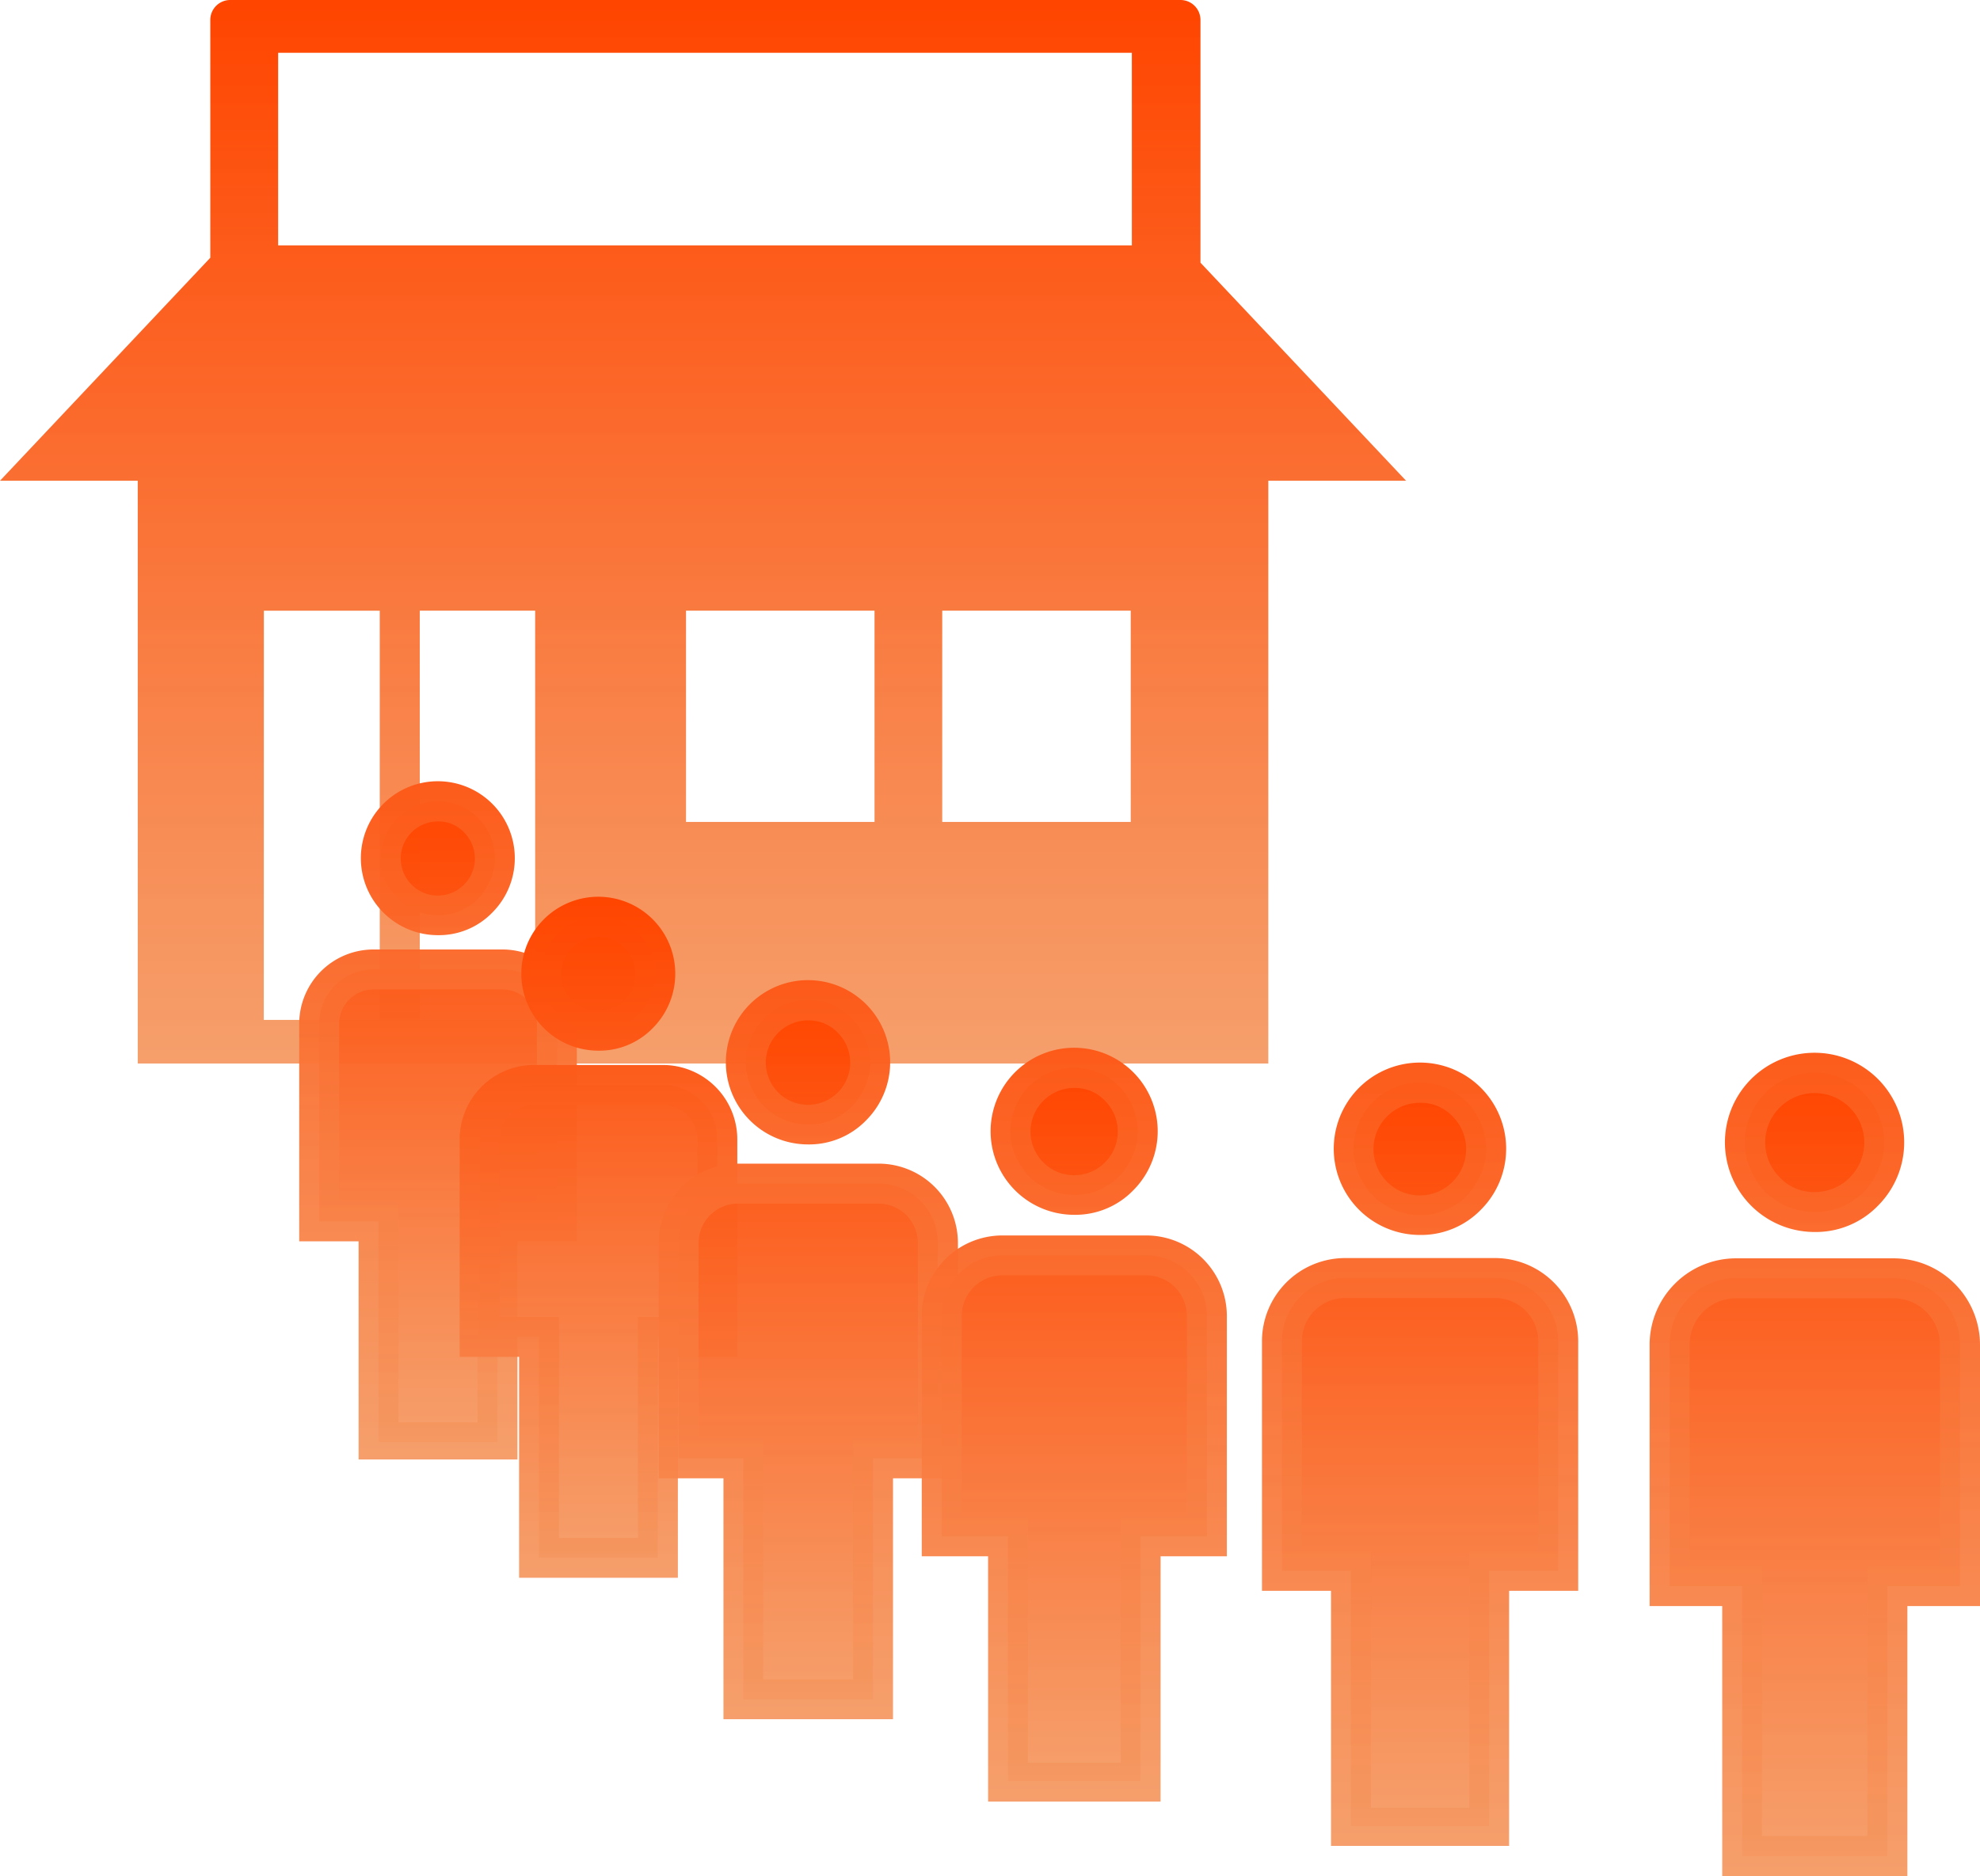
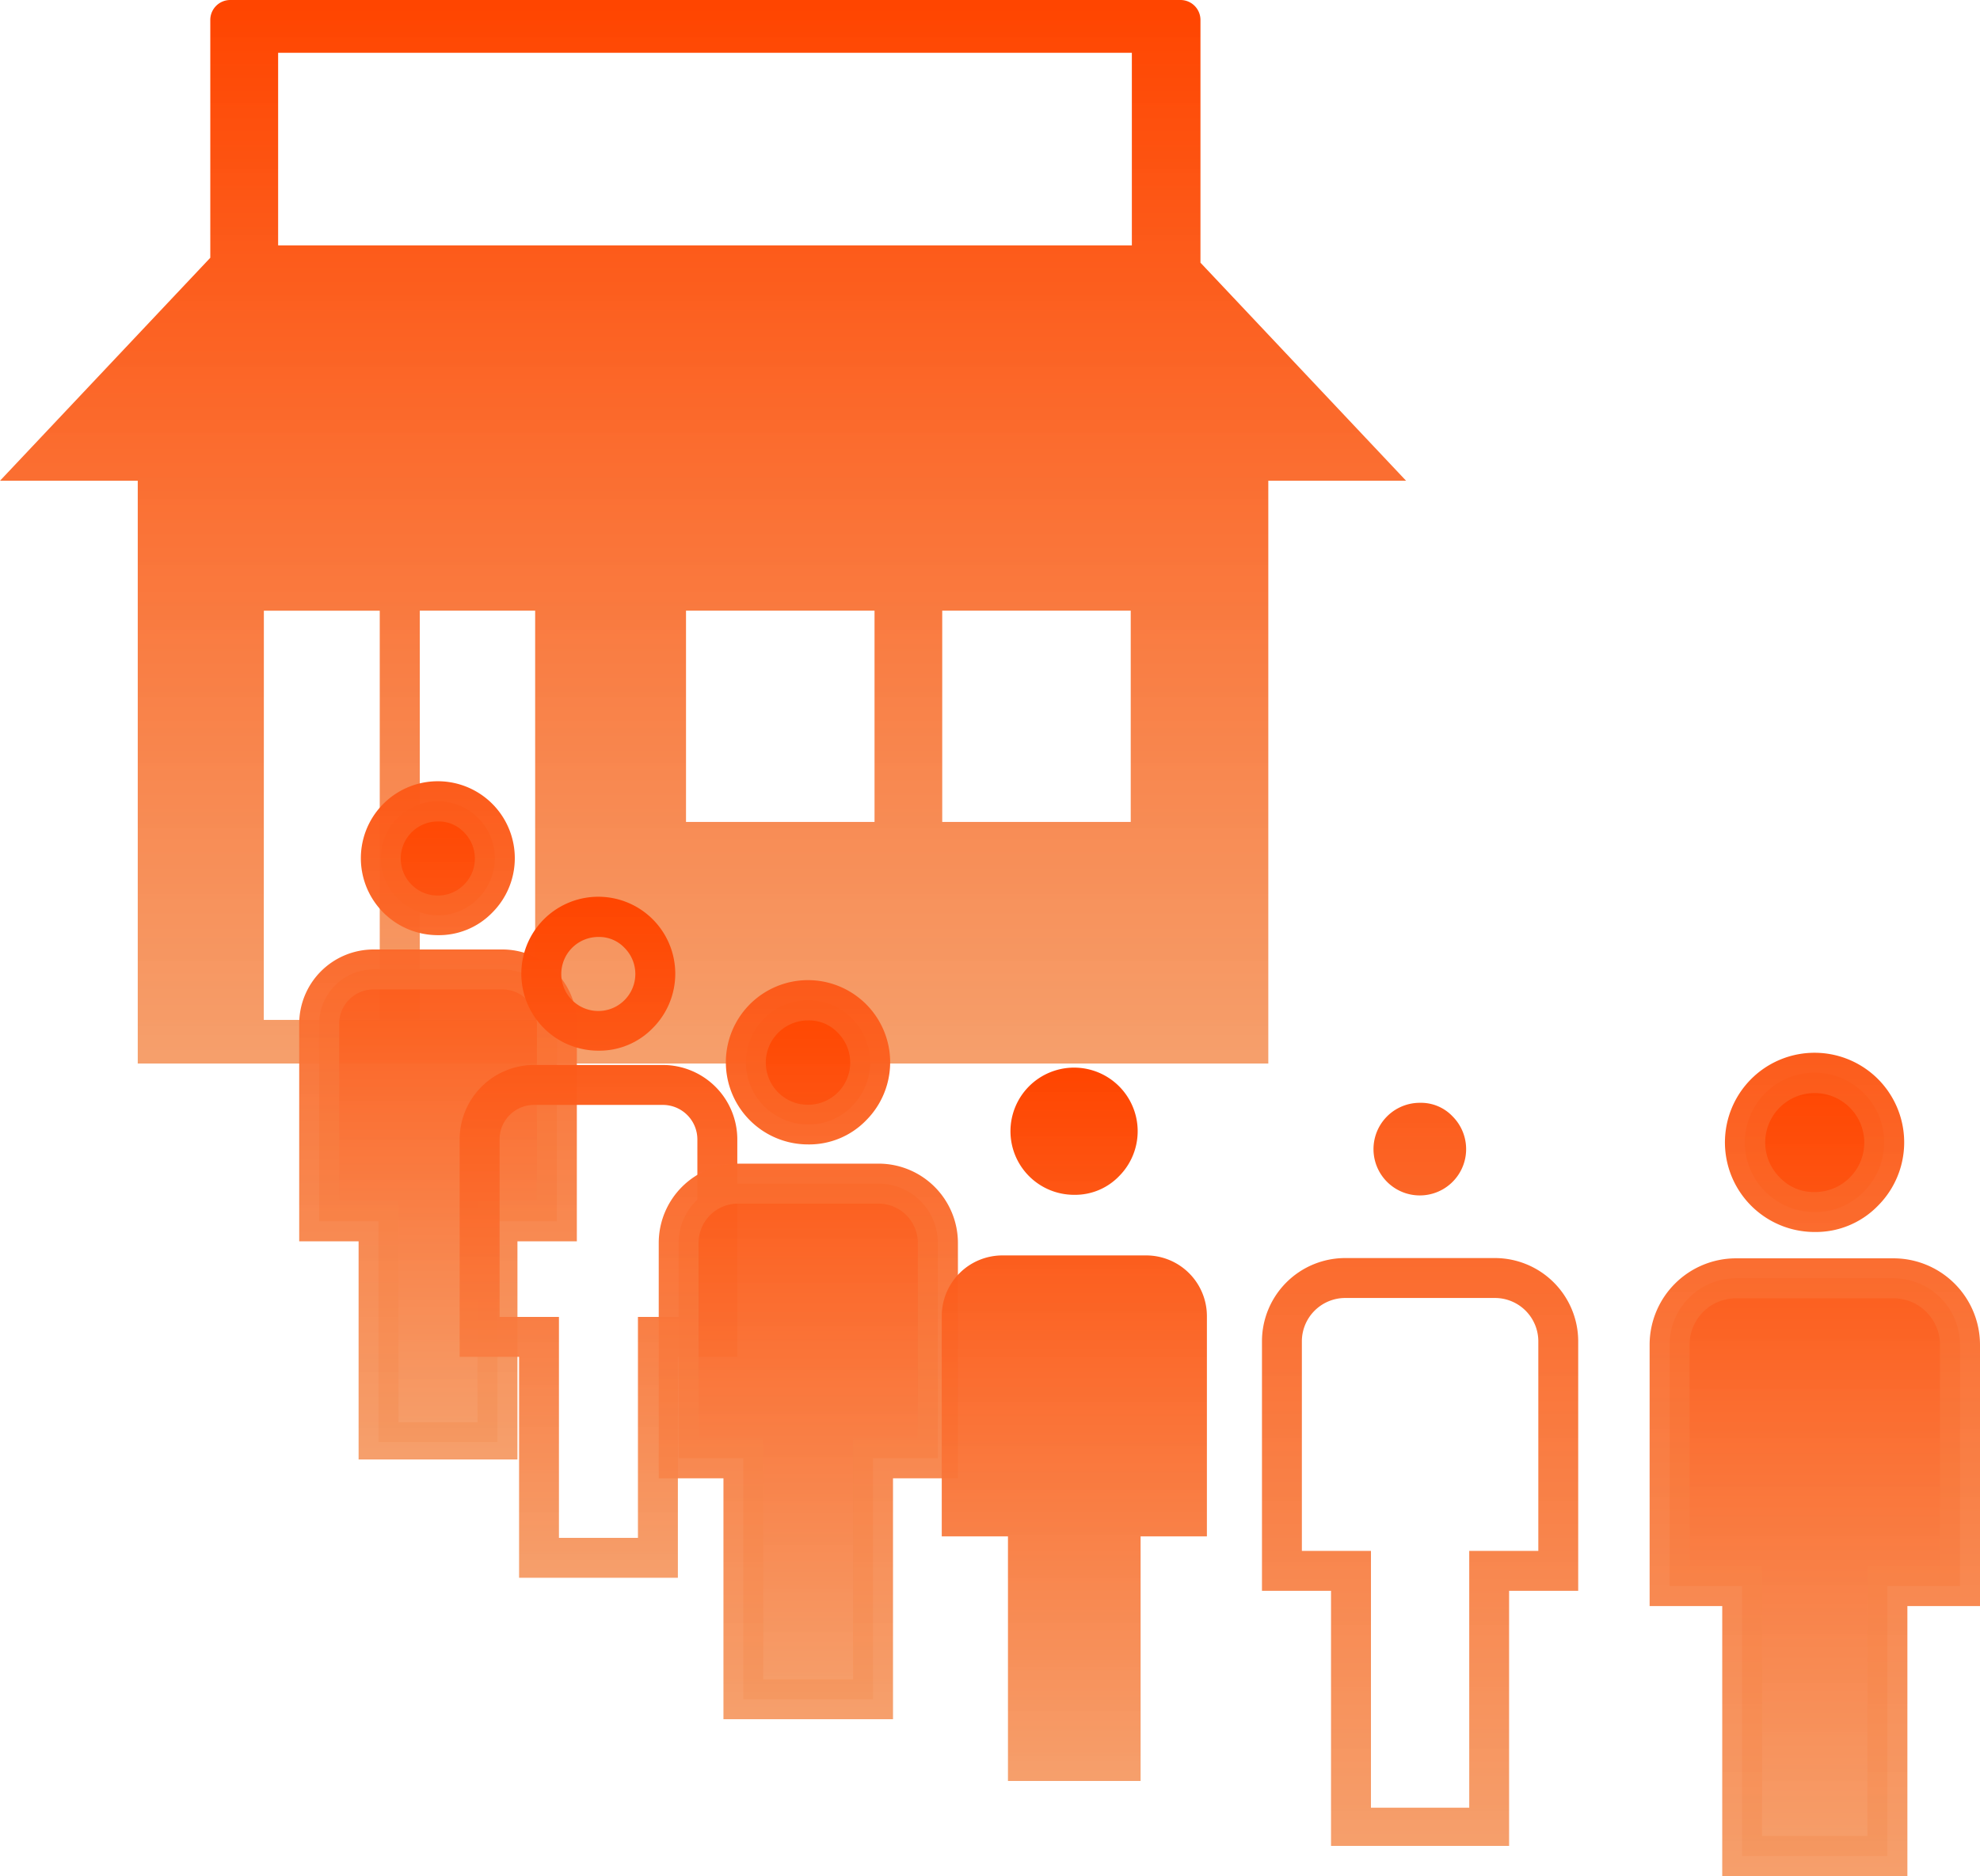
<svg xmlns="http://www.w3.org/2000/svg" width="116.272" height="110.181" viewBox="0 0 116.272 110.181">
  <defs>
    <clipPath id="clip-path">
      <rect id="長方形_2337" data-name="長方形 2337" width="116.272" height="110.181" fill="none" />
    </clipPath>
    <linearGradient id="linear-gradient" x1="0.5" x2="0.5" y2="1" gradientUnits="objectBoundingBox">
      <stop offset="0" stop-color="#ff4500" />
      <stop offset="1" stop-color="#f59962" stop-opacity="0.937" />
      <stop offset="1" stop-color="#ffd45f" stop-opacity="0" />
    </linearGradient>
  </defs>
  <g id="グループ_2843" data-name="グループ 2843" transform="translate(-60 366)">
    <g id="グループ_2841" data-name="グループ 2841" transform="translate(60 -366)" clip-path="url(#clip-path)">
      <path id="パス_5973" data-name="パス 5973" d="M74.479,62.725V28.234h8.09L70.495,15.427V1.173A1.172,1.172,0,0,0,69.322,0h-55.8a1.172,1.172,0,0,0-1.173,1.173V15.139L0,28.234H8.089V62.725ZM31.427,59.9H24.65V35.864h6.776ZM51.355,48.273H40.285V35.865H51.355Zm15.045,0H55.331V35.865H66.4ZM16.333,3.1H66.466V14.412H16.333Zm-.838,32.768H22.3V59.9h-6.81Z" transform="translate(0 0)" fill="url(#linear-gradient)" />
      <path id="パス_5974" data-name="パス 5974" d="M19.469,77.78V64.8H15.983V53.195a3.2,3.2,0,0,1,3.185-3.186h7.589a3.2,3.2,0,0,1,3.186,3.186V64.8h-3.49V77.78H19.469Zm3.492-30.958a3.347,3.347,0,1,1,2.358-.98,3.218,3.218,0,0,1-2.358.98" transform="translate(2.758 6.928)" fill="url(#linear-gradient)" />
      <path id="パス_5975" data-name="パス 5975" d="M27.8,79.126H18.472l0-12.976H14.984V53.368a4.368,4.368,0,0,1,4.355-4.359h7.59a4.372,4.372,0,0,1,4.359,4.359V66.15H27.8Zm-6.985-2.345h4.64V63.8h3.488V53.368a2.026,2.026,0,0,0-2.013-2.013H19.34a2.022,2.022,0,0,0-2.011,2.013V63.8h3.485Zm2.319-28.613a4.52,4.52,0,1,1,3.188-1.325,4.363,4.363,0,0,1-3.188,1.325m0-6.678a2.176,2.176,0,1,0,1.529.638,2.042,2.042,0,0,0-1.529-.638" transform="translate(2.586 6.755)" fill="url(#linear-gradient)" />
-       <path id="パス_5976" data-name="パス 5976" d="M27.505,83.565V70.589H24.019V58.981A3.2,3.2,0,0,1,27.2,55.794h7.589a3.2,3.2,0,0,1,3.186,3.187V70.589h-3.49V83.565H27.505ZM31,52.608a3.345,3.345,0,1,1,2.358-.979A3.217,3.217,0,0,1,31,52.608" transform="translate(4.145 7.927)" fill="url(#linear-gradient)" />
      <path id="パス_5977" data-name="パス 5977" d="M35.834,84.911H26.509l0-12.976H23.019V59.154a4.372,4.372,0,0,1,4.356-4.36h7.59a4.374,4.374,0,0,1,4.359,4.36V71.935h-3.49ZM28.85,82.565h4.639V69.59h3.49V59.154a2.028,2.028,0,0,0-2.013-2.015H27.376a2.026,2.026,0,0,0-2.012,2.015V69.59H28.85ZM31.17,53.953a4.52,4.52,0,1,1,3.188-1.325,4.362,4.362,0,0,1-3.188,1.325m0-6.678a2.174,2.174,0,1,0,1.529.637,2.046,2.046,0,0,0-1.529-.637" transform="translate(3.973 7.754)" fill="url(#linear-gradient)" />
      <path id="パス_5978" data-name="パス 5978" d="M37.785,91.154V77h-3.8V64.342a3.489,3.489,0,0,1,3.473-3.476h8.276a3.489,3.489,0,0,1,3.476,3.476V77H45.4V91.154H37.785Zm3.809-33.762a3.649,3.649,0,1,1,2.573-1.069,3.508,3.508,0,0,1-2.573,1.069" transform="translate(5.865 8.648)" fill="url(#linear-gradient)" />
      <path id="パス_5979" data-name="パス 5979" d="M46.747,92.5H36.79l0-14.151h-3.8V64.514a4.658,4.658,0,0,1,4.645-4.647h8.277a4.66,4.66,0,0,1,4.647,4.647V78.349H46.747Zm-7.616-2.345H44.4V76h3.806V64.514a2.314,2.314,0,0,0-2.3-2.3H37.63a2.312,2.312,0,0,0-2.3,2.3V76h3.8Zm2.636-31.417a4.824,4.824,0,1,1,3.4-1.413,4.652,4.652,0,0,1-3.4,1.413m0-7.283a2.478,2.478,0,1,0,1.741.726,2.324,2.324,0,0,0-1.741-.726" transform="translate(5.693 8.475)" fill="url(#linear-gradient)" />
      <path id="パス_5980" data-name="パス 5980" d="M51.051,95.469V81H47.163V68.048A3.563,3.563,0,0,1,50.714,64.5h8.465a3.567,3.567,0,0,1,3.554,3.553V81H58.84V95.469H51.051Zm3.894-34.528a3.735,3.735,0,1,1,2.629-1.094,3.582,3.582,0,0,1-2.629,1.094" transform="translate(8.14 9.232)" fill="url(#linear-gradient)" />
-       <path id="パス_5981" data-name="パス 5981" d="M60.185,96.816H50.056l0-14.472H46.162V68.221A4.738,4.738,0,0,1,50.886,63.5h8.465a4.74,4.74,0,0,1,4.727,4.726V82.344H60.185ZM52.4,94.471H57.84V80h3.893V68.221a2.394,2.394,0,0,0-2.382-2.38H50.888a2.392,2.392,0,0,0-2.38,2.38V80H52.4Zm2.722-32.183a4.906,4.906,0,1,1,3.459-1.438,4.735,4.735,0,0,1-3.459,1.438m0-7.449a2.562,2.562,0,1,0,1.8.75,2.4,2.4,0,0,0-1.8-.75" transform="translate(7.967 9.059)" fill="url(#linear-gradient)" />
-       <path id="パス_5982" data-name="パス 5982" d="M68.25,97.98V82.9H64.2V69.4a3.715,3.715,0,0,1,3.7-3.7h8.82a3.719,3.719,0,0,1,3.7,3.7V82.9H76.367V97.98H68.25ZM72.309,62a3.891,3.891,0,1,1,2.74-1.14A3.736,3.736,0,0,1,72.309,62" transform="translate(11.08 9.36)" fill="url(#linear-gradient)" />
-       <path id="パス_5983" data-name="パス 5983" d="M77.712,99.326H67.255l0-15.082H63.2V69.577A4.89,4.89,0,0,1,68.069,64.7h8.825a4.894,4.894,0,0,1,4.876,4.877V84.244H77.712ZM69.6,96.981h5.771V81.9h4.057V69.577a2.548,2.548,0,0,0-2.53-2.532H68.071a2.548,2.548,0,0,0-2.528,2.532V81.9H69.6Zm2.886-33.638a5.062,5.062,0,1,1,3.571-1.483,4.887,4.887,0,0,1-3.571,1.483m0-7.761a2.72,2.72,0,1,0,1.91.8,2.553,2.553,0,0,0-1.91-.8" transform="translate(10.907 9.187)" fill="url(#linear-gradient)" />
+       <path id="パス_5983" data-name="パス 5983" d="M77.712,99.326H67.255l0-15.082H63.2V69.577A4.89,4.89,0,0,1,68.069,64.7h8.825a4.894,4.894,0,0,1,4.876,4.877V84.244H77.712ZM69.6,96.981h5.771V81.9h4.057V69.577a2.548,2.548,0,0,0-2.53-2.532H68.071a2.548,2.548,0,0,0-2.528,2.532V81.9H69.6Zm2.886-33.638m0-7.761a2.72,2.72,0,1,0,1.91.8,2.553,2.553,0,0,0-1.91-.8" transform="translate(10.907 9.187)" fill="url(#linear-gradient)" />
      <path id="パス_5984" data-name="パス 5984" d="M87.872,99.732V83.879h-4.26V69.694A3.905,3.905,0,0,1,87.5,65.8h9.273a3.909,3.909,0,0,1,3.893,3.893V83.879H96.4V99.732H87.872Zm4.266-37.824a4.092,4.092,0,1,1,2.88-1.2,3.926,3.926,0,0,1-2.88,1.2" transform="translate(14.431 9.276)" fill="url(#linear-gradient)" />
      <path id="パス_5985" data-name="パス 5985" d="M97.75,101.078H86.877l0-15.855H82.613V69.866A5.078,5.078,0,0,1,87.675,64.8h9.273a5.082,5.082,0,0,1,5.066,5.066V85.224H97.75Zm-8.533-2.345H95.4V82.879h4.264V69.866a2.737,2.737,0,0,0-2.72-2.72H87.676a2.732,2.732,0,0,0-2.718,2.72V82.879h4.259Zm3.094-35.48a5.263,5.263,0,1,1,3.71-1.542,5.078,5.078,0,0,1-3.71,1.542m0-8.159a2.9,2.9,0,0,0-2.051,4.96,2.735,2.735,0,0,0,2.051.854,2.907,2.907,0,0,0,0-5.814" transform="translate(14.258 9.103)" fill="url(#linear-gradient)" />
    </g>
  </g>
</svg>